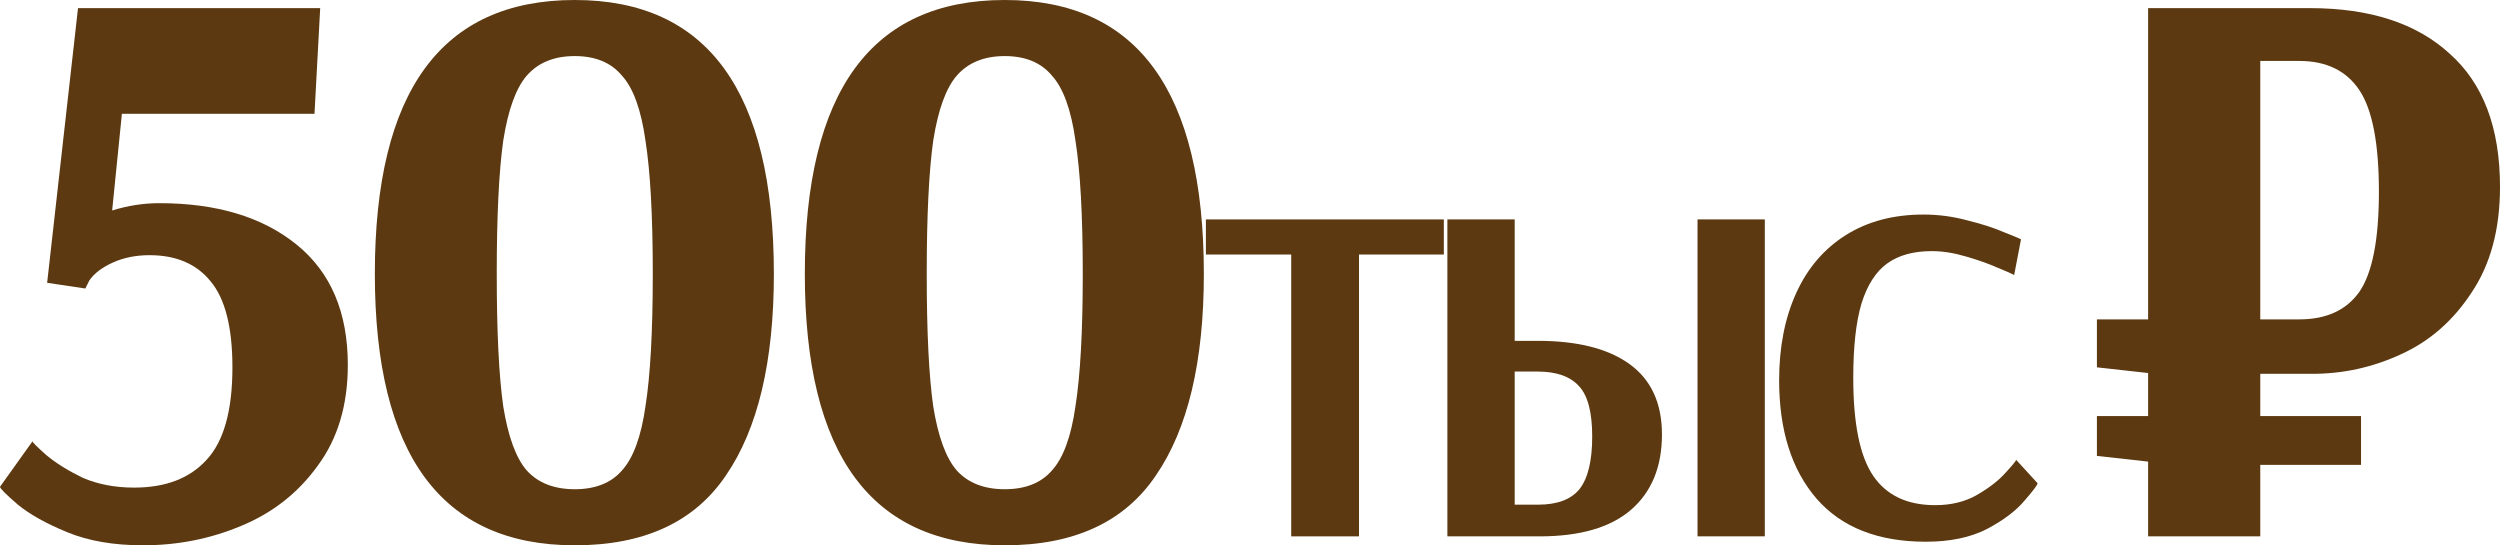
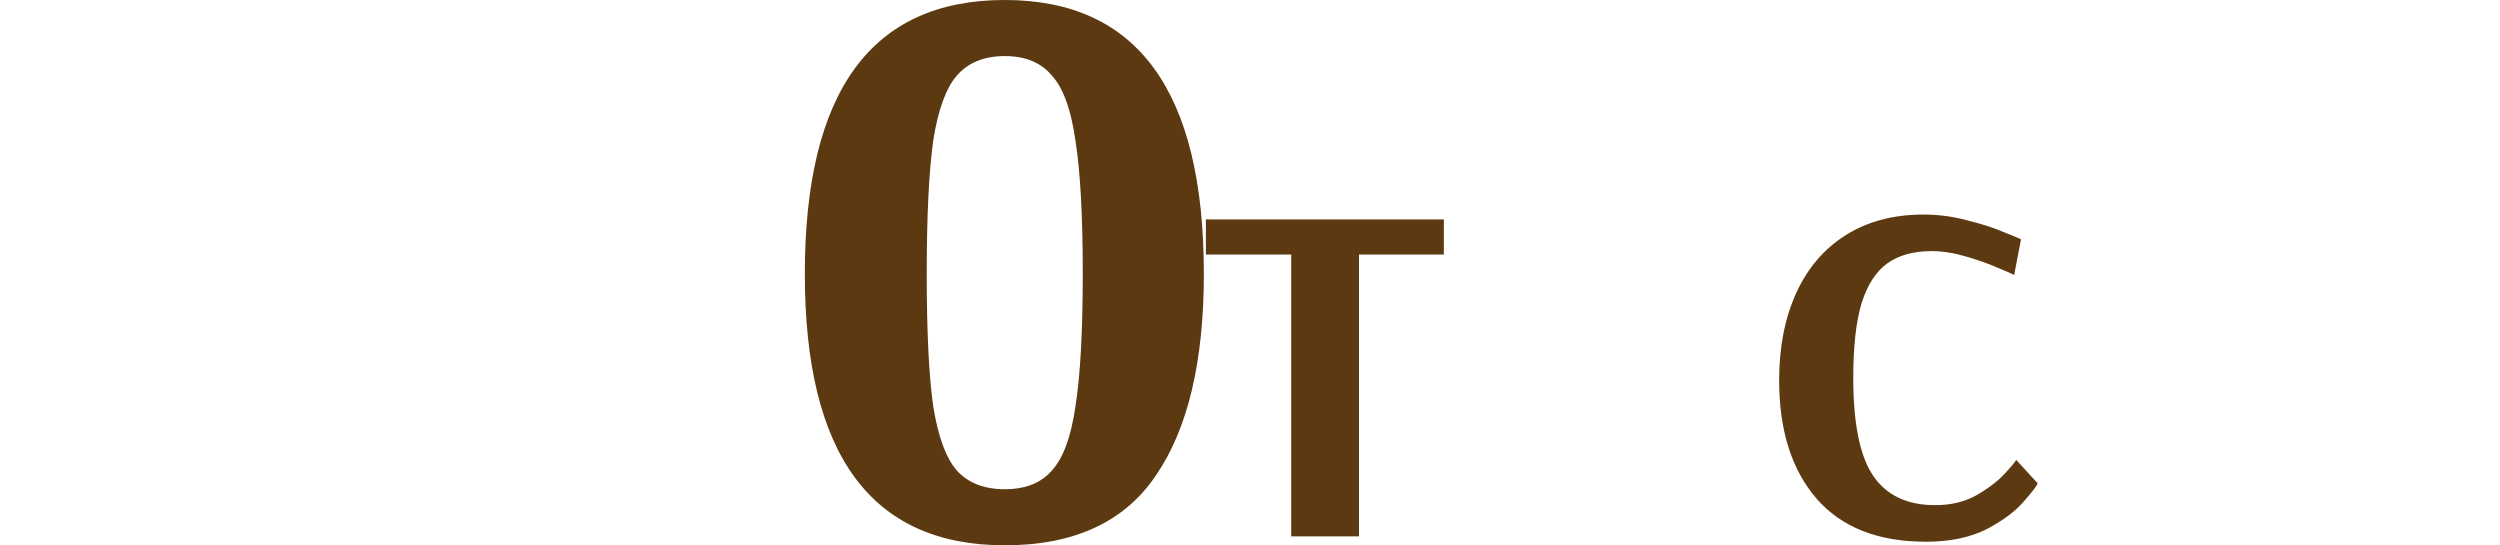
<svg xmlns="http://www.w3.org/2000/svg" viewBox="0 0 123.051 26.84" fill="none">
-   <path d="M111.251 18.4V20.48H116.211V22.88H111.251V26.4H105.731V22.72L103.211 22.44V20.48H105.731V18.36L103.211 18.08V15.72H105.731V0.4H113.691C116.651 0.4 118.945 1.147 120.571 2.64C122.225 4.107 123.051 6.293 123.051 9.2C123.051 11.28 122.585 13.013 121.651 14.4C120.745 15.787 119.585 16.8 118.171 17.44C116.785 18.08 115.331 18.4 113.811 18.4H111.251ZM111.251 15.72H113.171C114.505 15.72 115.491 15.267 116.131 14.36C116.771 13.427 117.091 11.787 117.091 9.44C117.091 7.067 116.771 5.4 116.131 4.44C115.491 3.48 114.505 3 113.171 3H111.251V15.72Z" fill="#5C3910" />
  <path d="M94.794 26.664C92.442 26.664 90.65 25.96 89.418 24.552C88.186 23.128 87.57 21.184 87.57 18.72C87.57 17.088 87.85 15.656 88.41 14.424C88.97 13.192 89.786 12.24 90.858 11.568C91.93 10.896 93.202 10.56 94.674 10.56C95.41 10.56 96.13 10.656 96.834 10.848C97.554 11.024 98.17 11.224 98.682 11.448C99.21 11.656 99.474 11.768 99.474 11.784L99.138 13.536C99.026 13.472 98.754 13.352 98.322 13.176C97.89 12.984 97.37 12.8 96.762 12.624C96.17 12.448 95.61 12.36 95.082 12.36C94.186 12.36 93.458 12.56 92.898 12.96C92.338 13.36 91.914 14.016 91.626 14.928C91.354 15.84 91.218 17.064 91.218 18.6C91.218 20.856 91.546 22.464 92.202 23.424C92.858 24.384 93.874 24.864 95.25 24.864C96.018 24.864 96.69 24.704 97.266 24.384C97.858 24.048 98.33 23.688 98.682 23.304C99.05 22.904 99.234 22.68 99.234 22.632L100.29 23.784C100.29 23.864 100.074 24.152 99.642 24.648C99.226 25.144 98.61 25.608 97.794 26.04C96.978 26.456 95.978 26.664 94.794 26.664Z" fill="#5C3910" />
-   <path d="M71.241 10.8H74.554V16.776H75.681C77.65 16.776 79.161 17.16 80.217 17.928C81.273 18.696 81.802 19.848 81.802 21.384C81.802 22.984 81.289 24.224 80.266 25.104C79.257 25.968 77.761 26.4 75.778 26.4H71.241V10.8ZM83.553 26.4V10.8H86.865V26.4H83.553ZM75.705 24.84C76.649 24.84 77.33 24.584 77.745 24.072C78.161 23.544 78.369 22.68 78.369 21.48C78.369 20.296 78.153 19.472 77.721 19.008C77.289 18.528 76.609 18.288 75.681 18.288H74.554V24.84H75.705Z" fill="#5C3910" />
  <path d="M63.554 26.4V12.528H59.354V10.8H71.066V12.528H66.89V26.4H63.554Z" fill="#5C3910" />
  <path d="M49.454 26.84C42.894 26.84 39.614 22.387 39.614 13.48C39.614 4.493 42.894 0 49.454 0C55.988 0 59.254 4.493 59.254 13.48C59.254 17.8 58.468 21.107 56.894 23.4C55.348 25.693 52.868 26.84 49.454 26.84ZM49.454 24.08C50.468 24.08 51.241 23.773 51.774 23.16C52.334 22.547 52.721 21.493 52.934 20C53.174 18.48 53.294 16.307 53.294 13.48C53.294 10.627 53.174 8.44 52.934 6.92C52.721 5.4 52.334 4.333 51.774 3.72C51.241 3.08 50.468 2.76 49.454 2.76C48.441 2.76 47.654 3.08 47.095 3.72C46.561 4.333 46.174 5.4 45.934 6.92C45.721 8.44 45.614 10.627 45.614 13.48C45.614 16.333 45.721 18.507 45.934 20C46.174 21.493 46.561 22.547 47.095 23.16C47.654 23.773 48.441 24.08 49.454 24.08Z" fill="#5C3910" />
-   <path d="M28.29 26.84C21.73 26.84 18.45 22.387 18.45 13.48C18.45 4.493 21.73 0 28.29 0C34.824 0 38.09 4.493 38.09 13.48C38.09 17.8 37.304 21.107 35.73 23.4C34.184 25.693 31.704 26.84 28.29 26.84ZM28.29 24.08C29.304 24.08 30.077 23.773 30.61 23.16C31.17 22.547 31.557 21.493 31.77 20C32.01 18.48 32.13 16.307 32.13 13.48C32.13 10.627 32.01 8.44 31.77 6.92C31.557 5.4 31.17 4.333 30.61 3.72C30.077 3.08 29.304 2.76 28.29 2.76C27.277 2.76 26.49 3.08 25.93 3.72C25.397 4.333 25.01 5.4 24.77 6.92C24.557 8.44 24.45 10.627 24.45 13.48C24.45 16.333 24.557 18.507 24.77 20C25.01 21.493 25.397 22.547 25.93 23.16C26.49 23.773 27.277 24.08 28.29 24.08Z" fill="#5C3910" />
-   <path d="M7.04 26.84C5.6 26.84 4.36 26.627 3.32 26.2C2.28 25.773 1.467 25.32 0.88 24.84C0.293 24.333 0 24.04 0 23.96L1.6 21.72C1.6 21.773 1.827 22 2.28 22.4C2.76 22.8 3.36 23.173 4.08 23.52C4.827 23.84 5.667 24 6.6 24C8.147 24 9.333 23.547 10.16 22.64C11.013 21.733 11.44 20.213 11.44 18.08C11.44 16.107 11.08 14.693 10.36 13.84C9.667 12.987 8.667 12.56 7.36 12.56C6.693 12.56 6.093 12.68 5.56 12.92C5.027 13.16 4.64 13.453 4.4 13.8L4.2 14.2L2.32 13.92L3.84 0.4H15.76L15.48 5.6H6L5.52 10.36C6.293 10.12 7.067 10 7.84 10C10.667 10 12.92 10.68 14.6 12.04C16.28 13.4 17.12 15.373 17.12 17.96C17.12 19.933 16.627 21.587 15.64 22.92C14.68 24.253 13.427 25.24 11.88 25.88C10.36 26.52 8.747 26.84 7.04 26.84Z" fill="#5C3910" />
</svg>